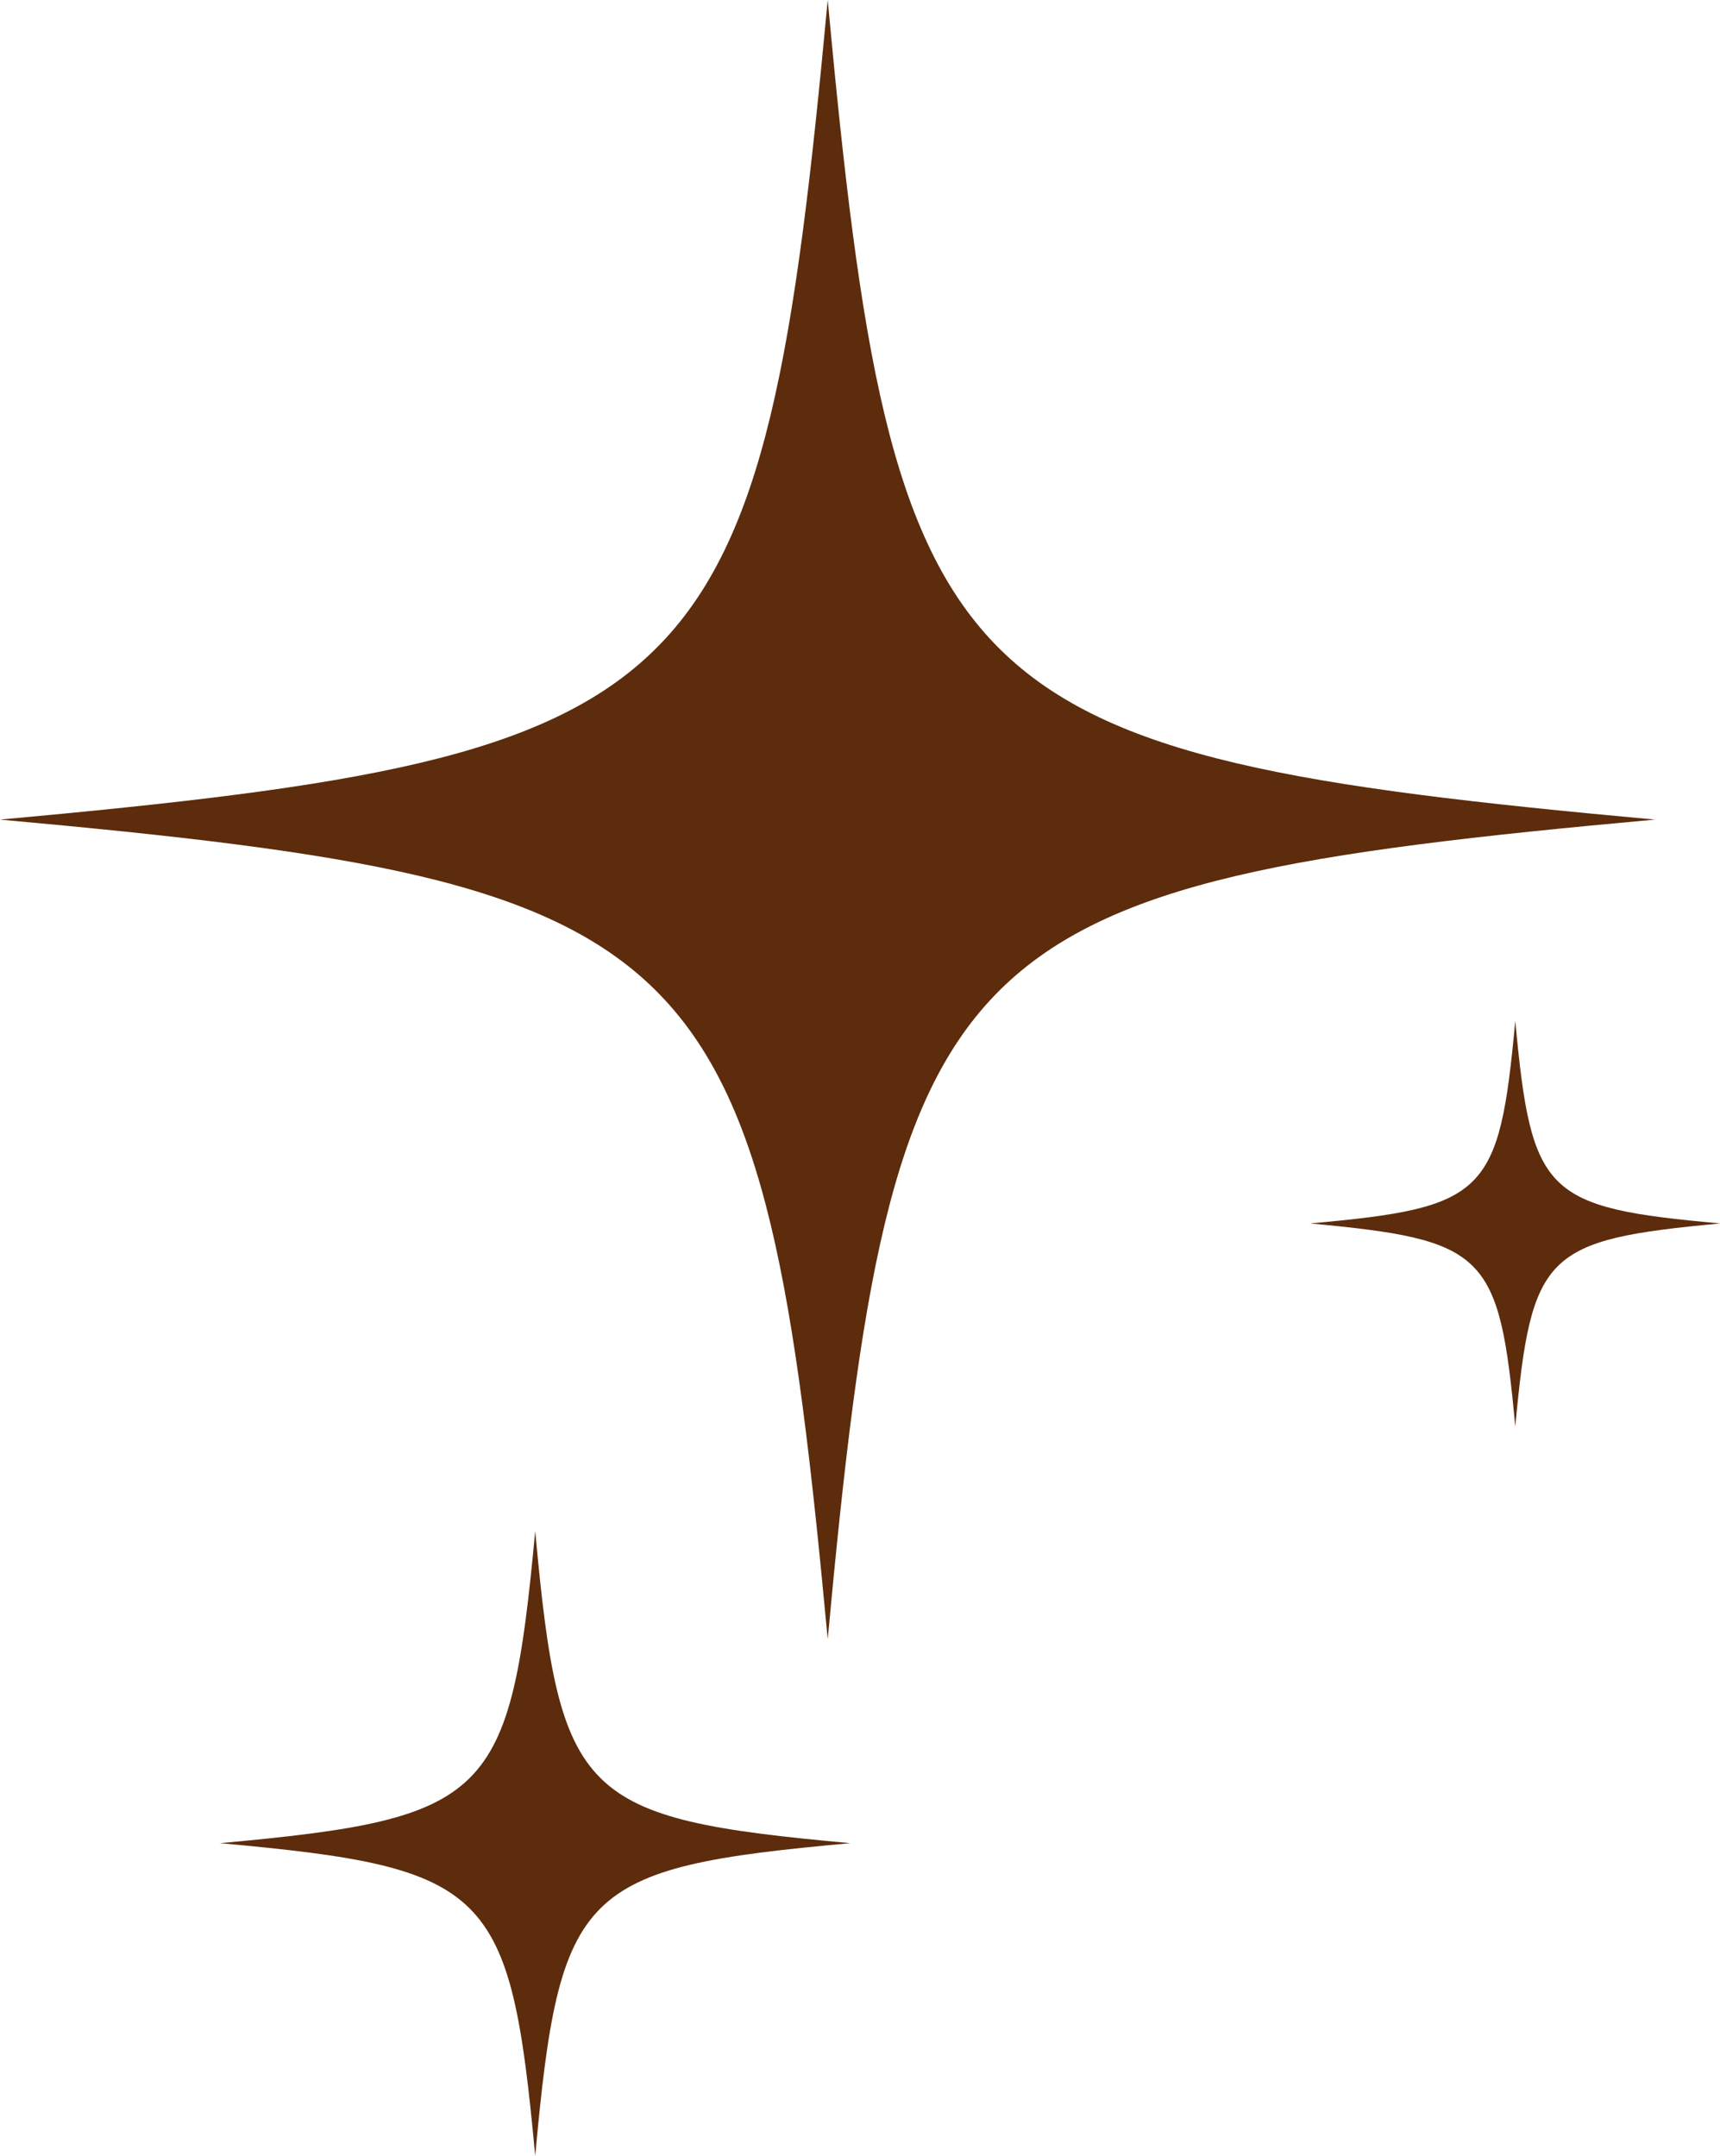
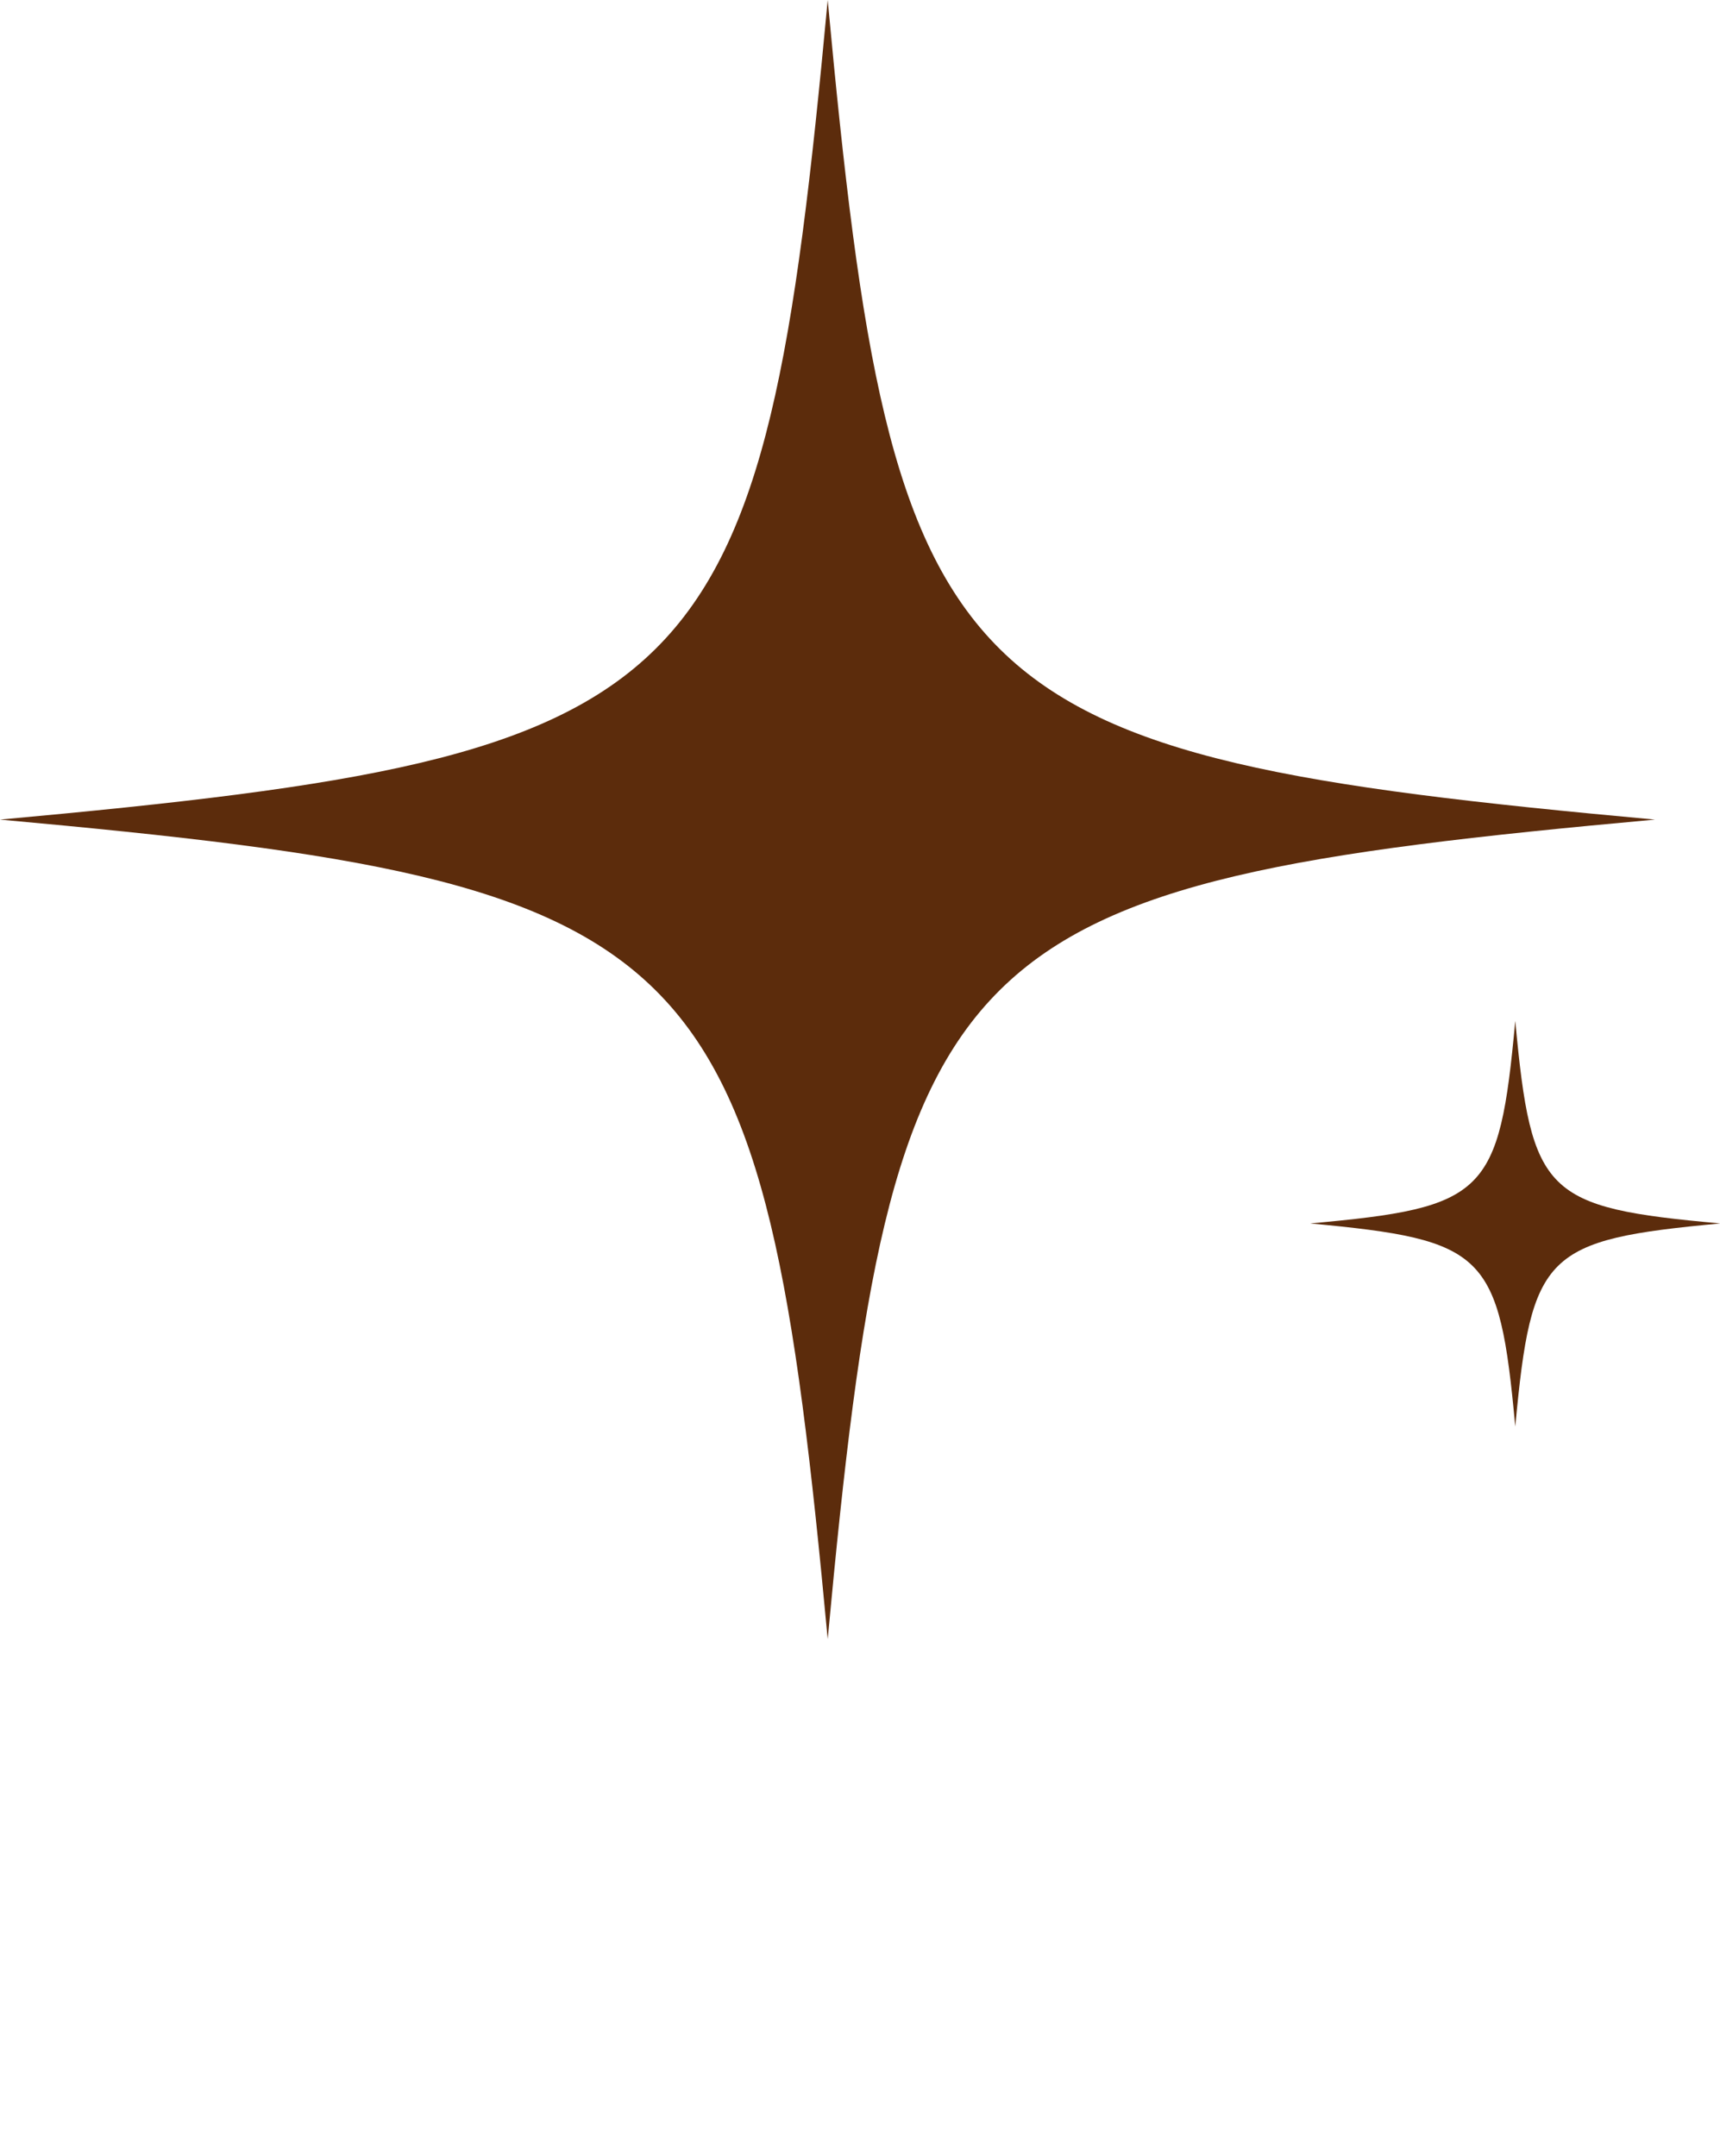
<svg xmlns="http://www.w3.org/2000/svg" fill="#000000" height="44" preserveAspectRatio="xMidYMid meet" version="1" viewBox="0.0 0.0 35.1 44.0" width="35.1" zoomAndPan="magnify">
  <defs>
    <clipPath id="a">
      <path d="M 26 20 L 35.109 20 L 35.109 30 L 26 30 Z M 26 20" />
    </clipPath>
  </defs>
  <g>
    <g id="change1_2">
      <path d="M 33.773 16.727 C 19.301 15.406 18.223 14.344 16.891 0 C 15.555 14.344 14.477 15.406 0 16.727 C 14.477 18.039 15.555 19.117 16.891 33.453 C 18.223 19.117 19.301 18.039 33.773 16.727" fill="#5c2c0c" />
    </g>
    <g id="change1_3">
-       <path d="M 10.922 31.246 C 10.414 36.707 10 37.113 4.488 37.617 C 10 38.117 10.414 38.535 10.922 44 C 11.422 38.531 11.836 38.117 17.352 37.617 C 11.836 37.113 11.422 36.707 10.922 31.246" fill="#5c2c0c" />
-     </g>
+       </g>
    <g clip-path="url(#a)" id="change1_1">
      <path d="M 30.922 29.113 C 31.254 25.566 31.523 25.305 35.105 24.969 C 31.523 24.645 31.254 24.383 30.922 20.836 C 30.594 24.383 30.324 24.645 26.738 24.969 C 30.324 25.305 30.594 25.566 30.922 29.113" fill="#5c2c0c" />
    </g>
  </g>
</svg>